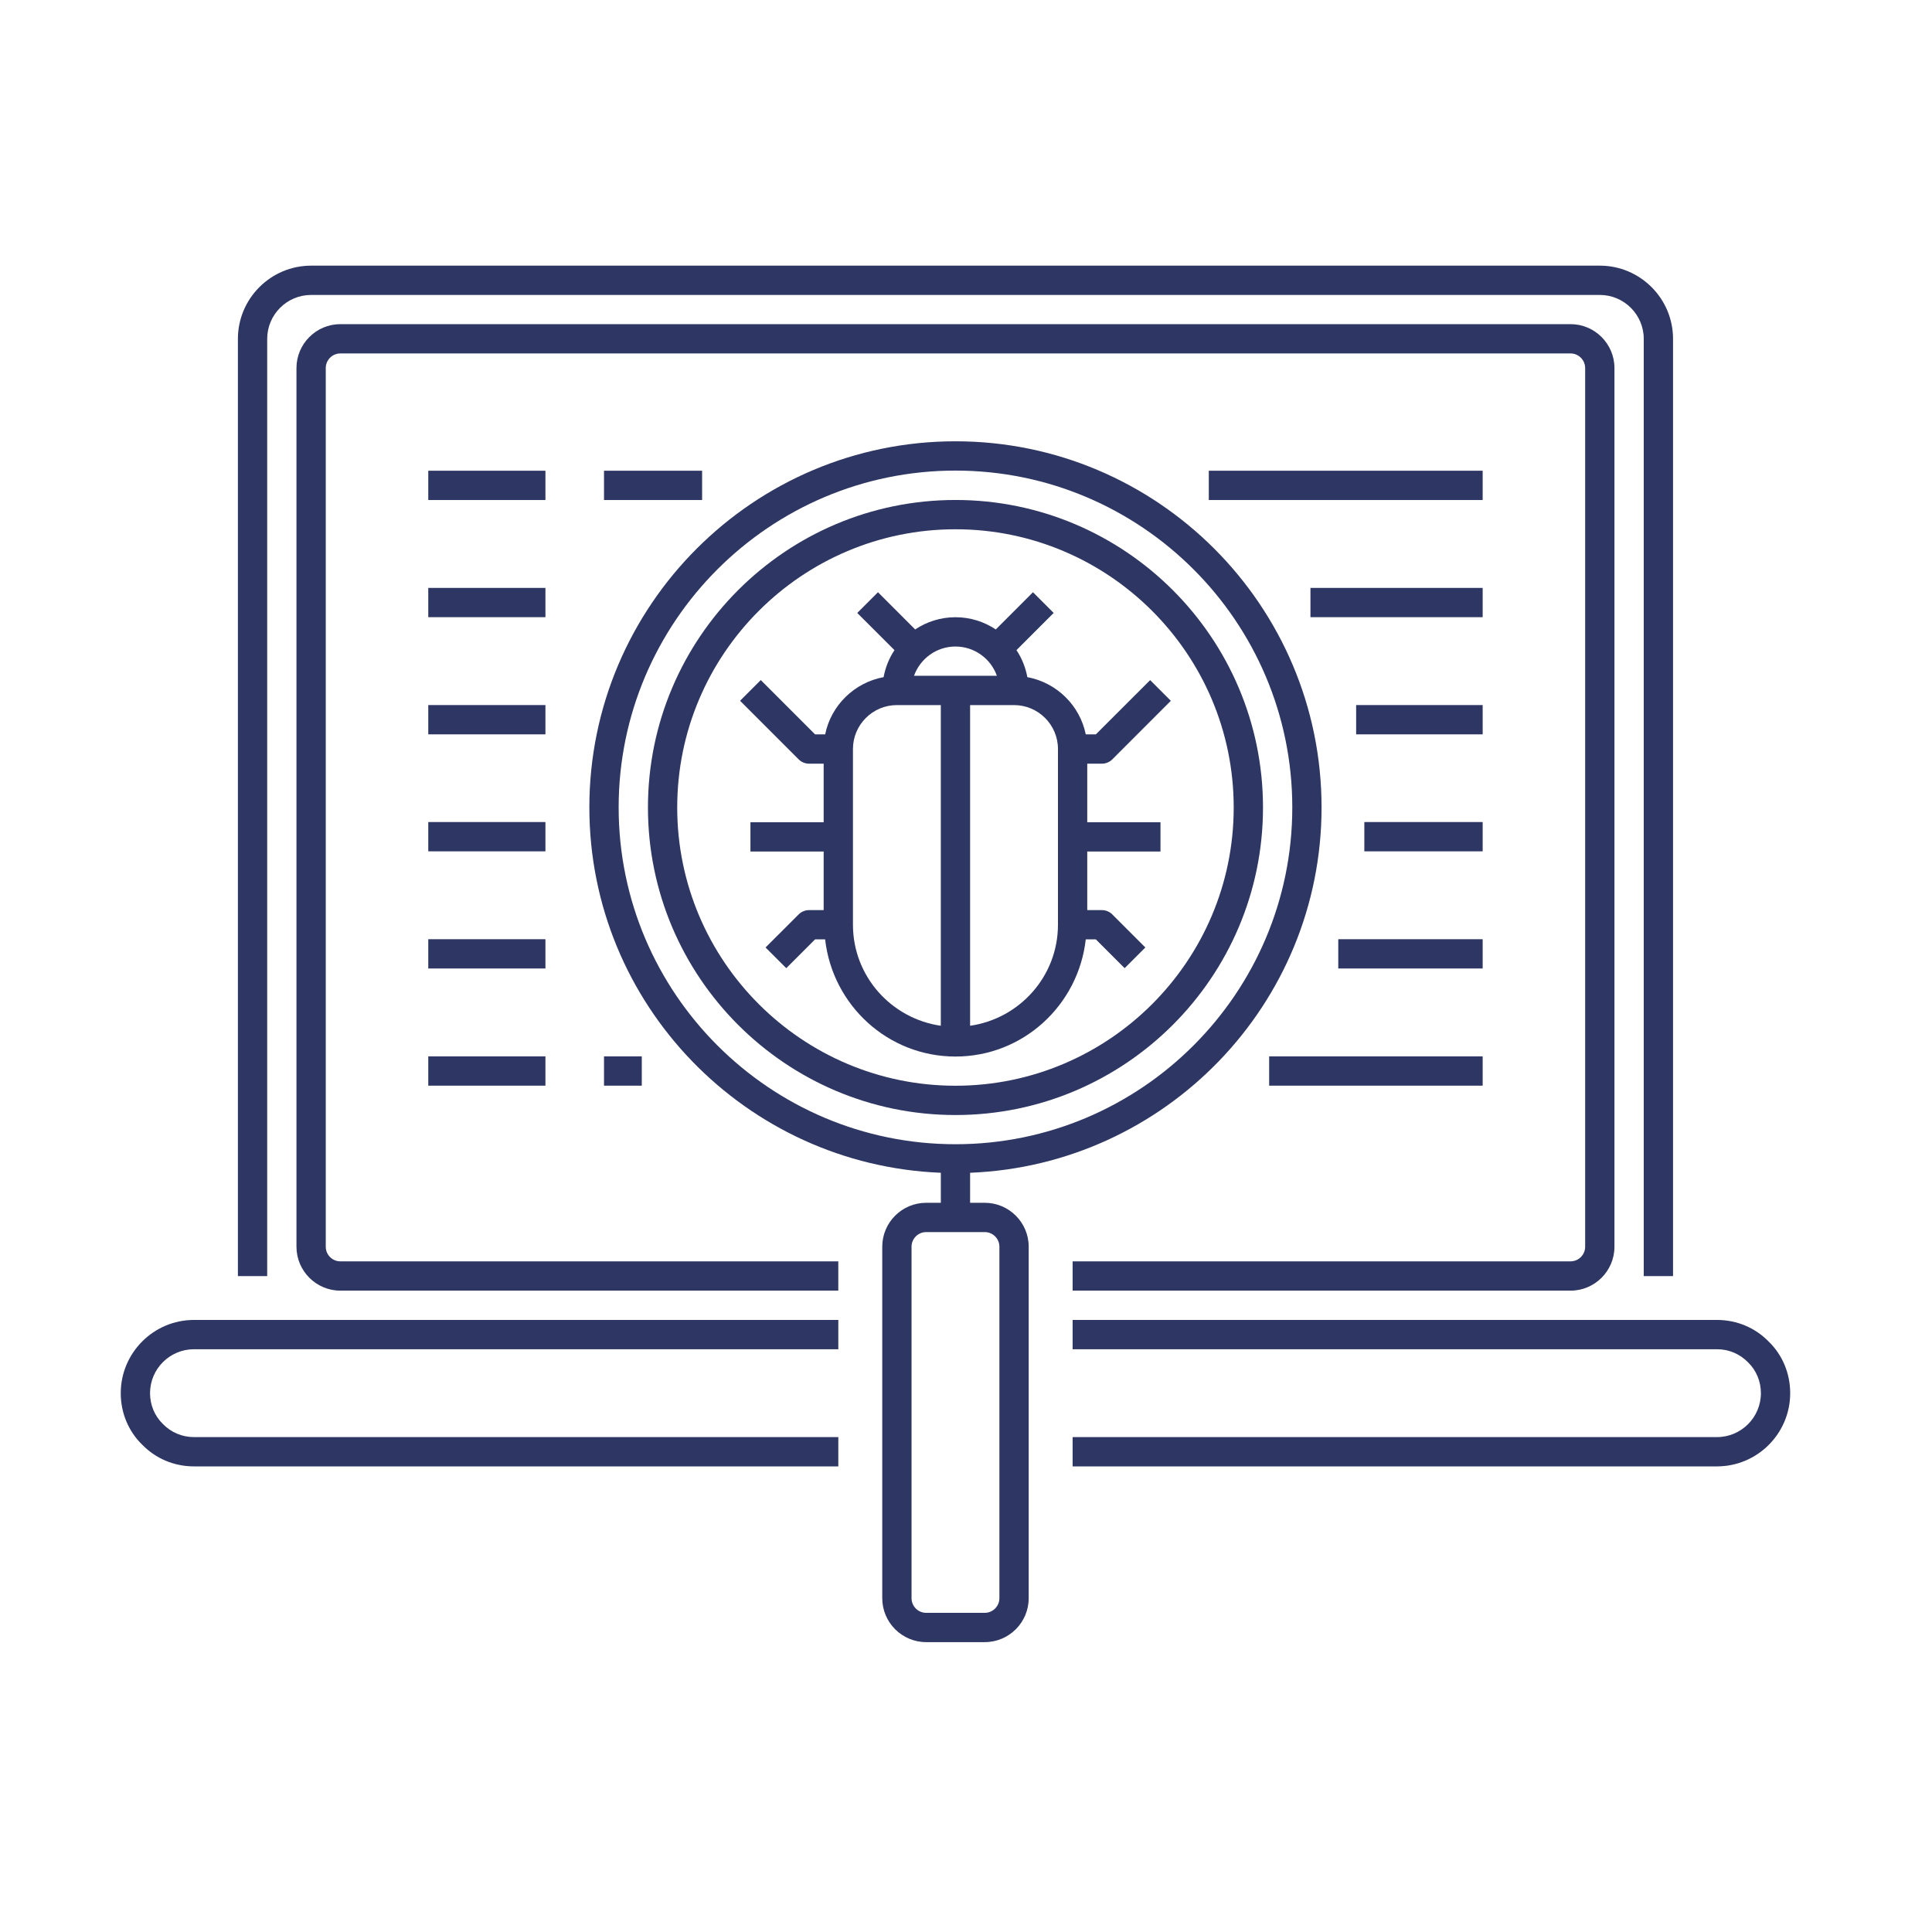
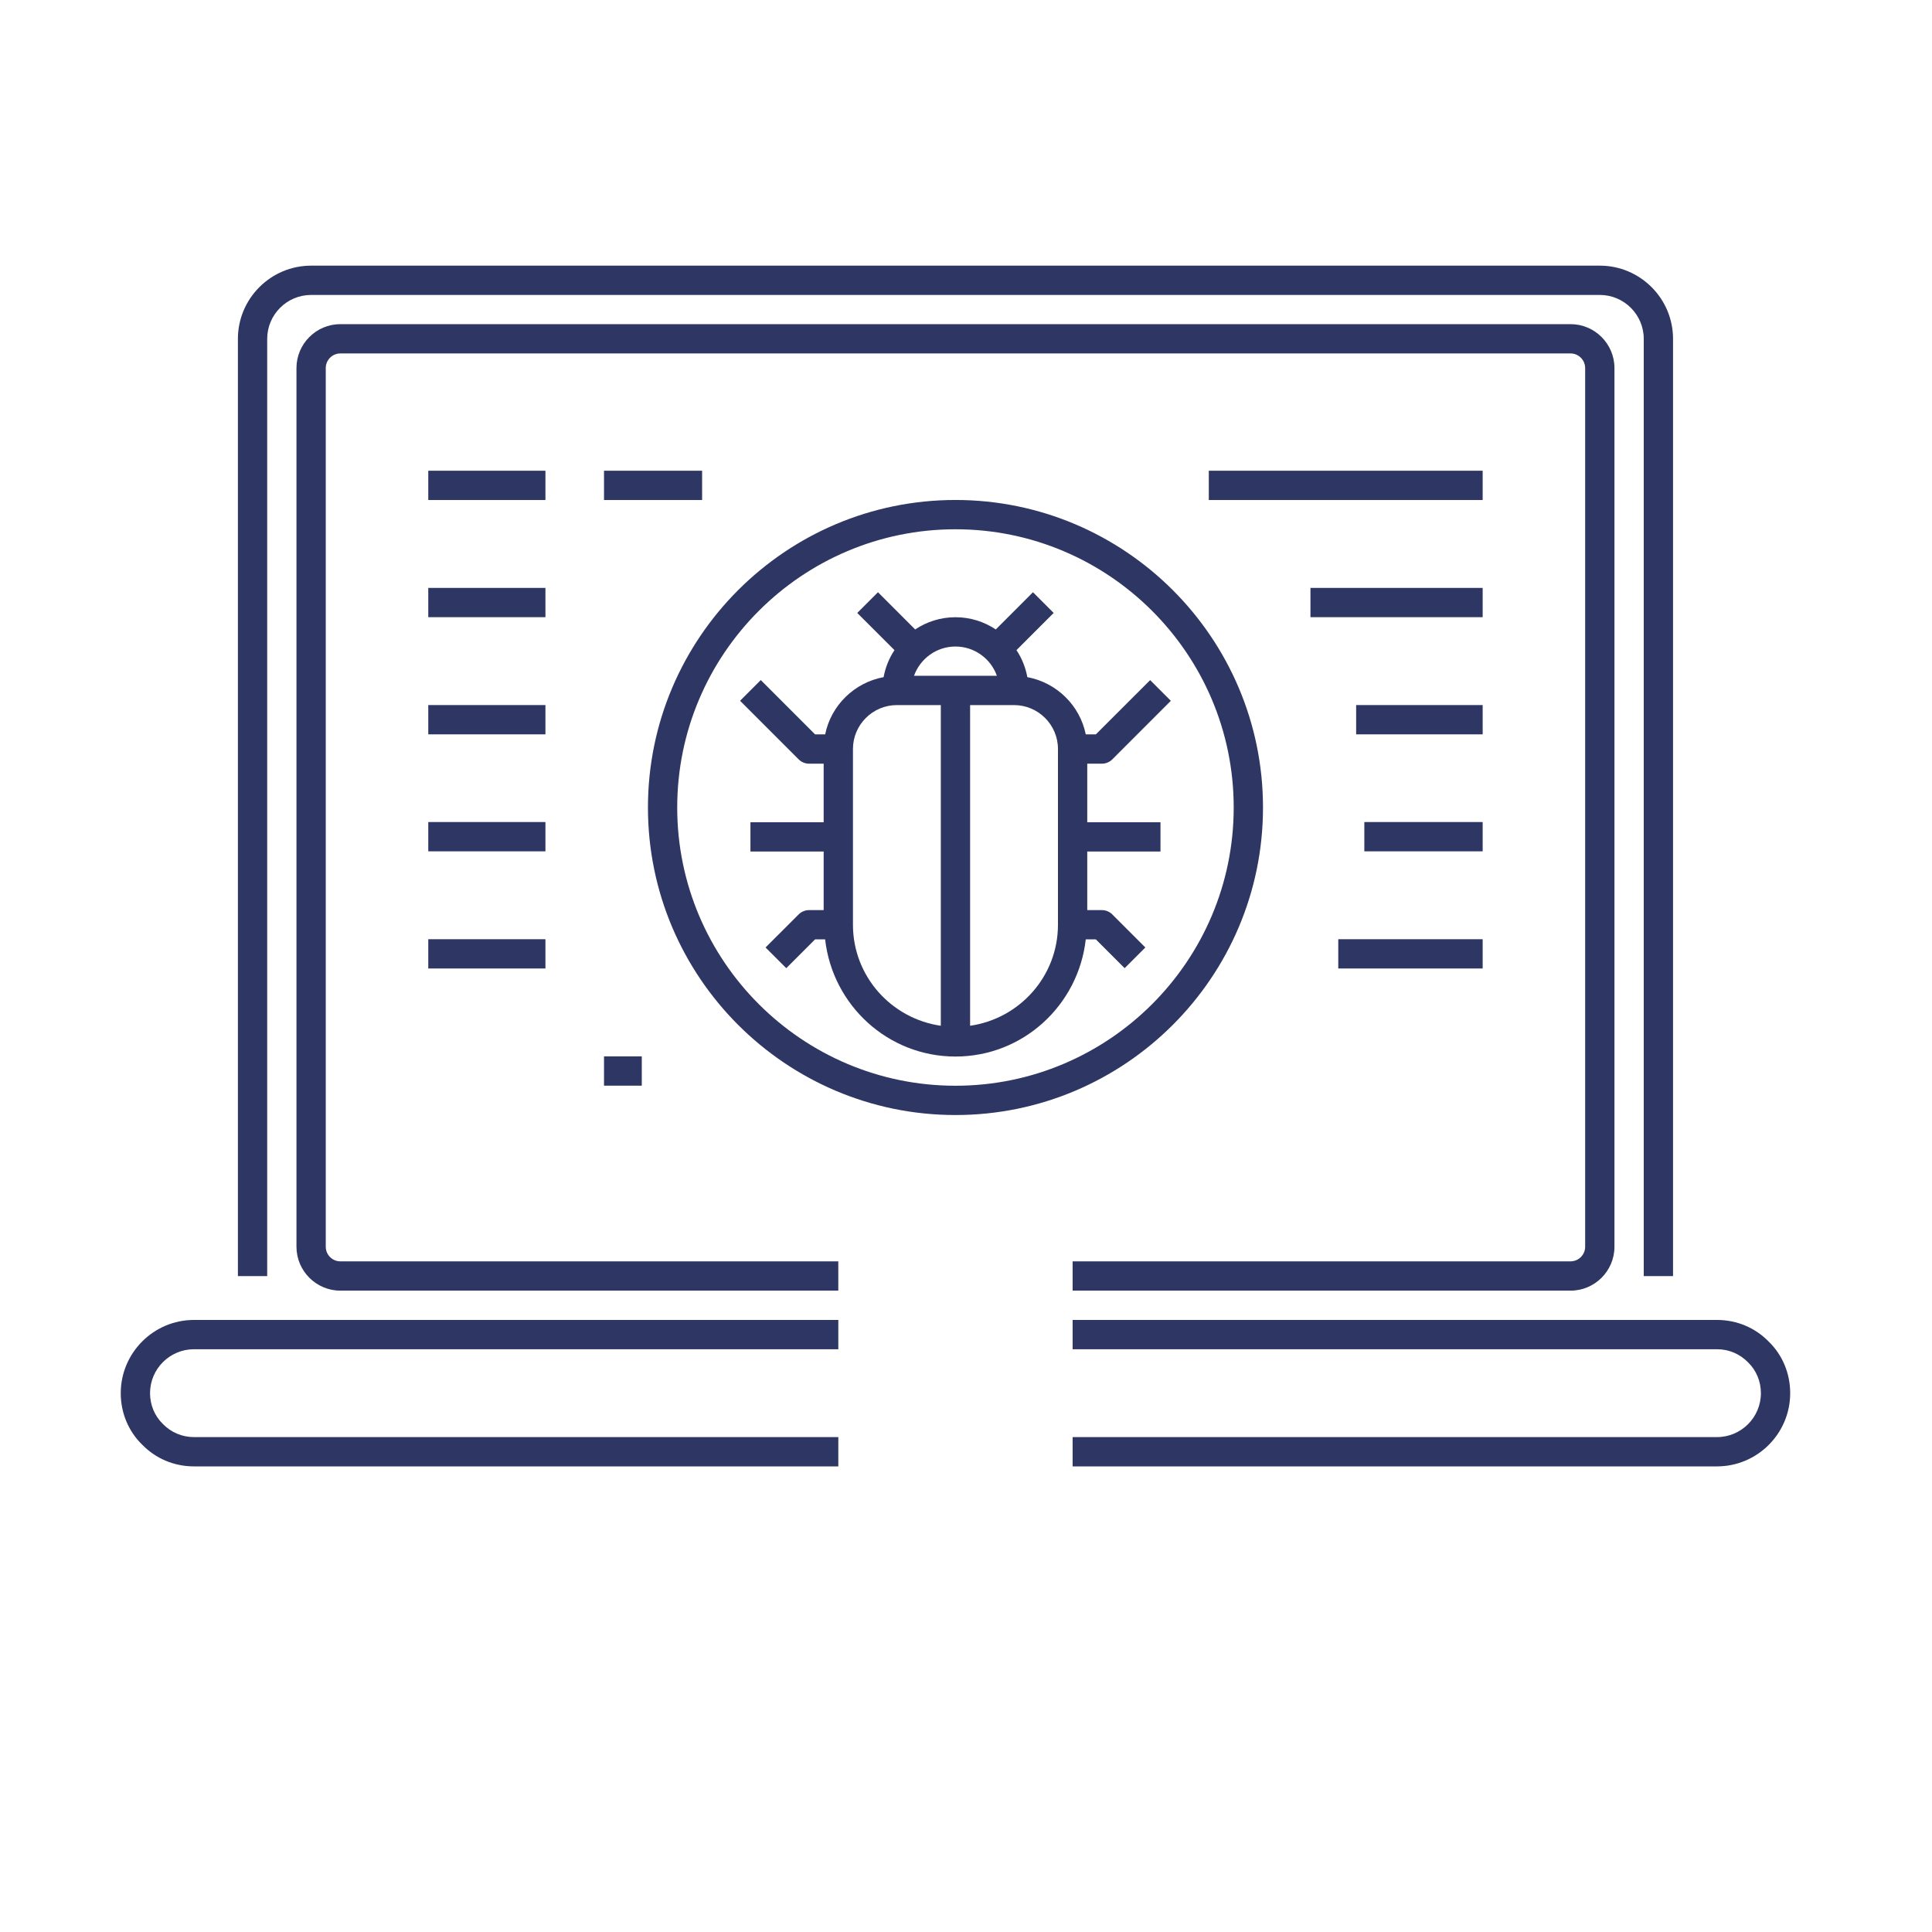
<svg xmlns="http://www.w3.org/2000/svg" width="80" height="80" viewBox="0 0 80 80" fill="none">
  <path d="M11.064 14.032C11.064 13.029 11.88 12.213 12.883 12.213H66.245C67.248 12.213 68.064 13.029 68.064 14.032V52.84H69.277V14.032C69.277 12.361 67.917 11 66.245 11H12.883C11.212 11 9.851 12.361 9.851 14.032V52.84H11.064V14.032Z" fill="#2E3663" />
  <path d="M13.489 51.624V15.241C13.489 14.906 13.761 14.635 14.095 14.635H65.032C65.365 14.635 65.638 14.906 65.638 15.241V51.624C65.638 51.959 65.365 52.23 65.032 52.23H44.415V53.443H65.032C66.035 53.443 66.851 52.627 66.851 51.624V15.241C66.851 14.238 66.035 13.422 65.032 13.422H14.095C13.093 13.422 12.276 14.238 12.276 15.241V51.624C12.276 52.627 13.093 53.443 14.095 53.443H34.712V52.23H14.095C13.761 52.23 13.489 51.959 13.489 51.624Z" fill="#2E3663" />
  <path d="M5 57.688C5 58.506 5.319 59.267 5.888 59.821C6.453 60.401 7.215 60.72 8.032 60.72H34.713V59.507H8.032C7.544 59.507 7.091 59.318 6.745 58.964C6.402 58.629 6.213 58.176 6.213 57.688C6.213 56.685 7.029 55.869 8.032 55.869H34.713V54.656H8.032C6.361 54.656 5 56.017 5 57.688Z" fill="#2E3663" />
  <path d="M73.241 55.555C72.676 54.975 71.915 54.656 71.096 54.656H44.415V55.869H71.096C71.583 55.869 72.037 56.058 72.384 56.412C72.726 56.747 72.915 57.199 72.915 57.688C72.915 58.691 72.099 59.507 71.096 59.507H44.415V60.72H71.096C72.768 60.72 74.128 59.359 74.128 57.688C74.128 56.87 73.809 56.108 73.241 55.555Z" fill="#2E3663" />
-   <path d="M40.777 49.805H40.17V48.562C48.247 48.241 54.723 41.588 54.723 33.433C54.723 25.073 47.923 18.273 39.564 18.273C31.204 18.273 24.404 25.073 24.404 33.433C24.404 41.588 30.881 48.24 38.958 48.562V49.805H38.351C37.348 49.805 36.532 50.621 36.532 51.624V66.178C36.532 67.181 37.348 67.997 38.351 67.997H40.777C41.78 67.997 42.596 67.181 42.596 66.178V51.624C42.596 50.621 41.78 49.805 40.777 49.805ZM25.617 33.433C25.617 25.743 31.874 19.486 39.564 19.486C47.254 19.486 53.511 25.743 53.511 33.433C53.511 41.123 47.254 47.38 39.564 47.38C31.874 47.38 25.617 41.123 25.617 33.433ZM41.383 66.178C41.383 66.512 41.11 66.784 40.777 66.784H38.351C38.016 66.784 37.745 66.512 37.745 66.178V51.624C37.745 51.29 38.016 51.018 38.351 51.018H40.777C41.11 51.018 41.383 51.29 41.383 51.624V66.178Z" fill="#2E3663" />
  <path d="M52.298 33.437C52.298 26.415 46.586 20.703 39.564 20.703C32.542 20.703 26.83 26.415 26.83 33.437C26.83 40.459 32.542 46.171 39.564 46.171C46.586 46.171 52.298 40.459 52.298 33.437ZM28.042 33.437C28.042 27.085 33.211 21.916 39.564 21.916C45.916 21.916 51.085 27.085 51.085 33.437C51.085 39.79 45.916 44.958 39.564 44.958C33.211 44.958 28.042 39.79 28.042 33.437Z" fill="#2E3663" />
  <path d="M39.564 43.749C42.365 43.749 44.654 41.62 44.959 38.898H45.377L46.569 40.09L47.426 39.233L46.056 37.863C45.943 37.75 45.789 37.686 45.627 37.686H45.021V35.26H48.053V34.047H45.021V31.622H45.627C45.789 31.622 45.943 31.558 46.057 31.445L48.482 29.019L47.625 28.162L45.377 30.409H44.959C44.714 29.205 43.751 28.264 42.54 28.039C42.465 27.632 42.311 27.253 42.09 26.921L43.63 25.381L42.773 24.523L41.233 26.064C40.753 25.745 40.181 25.558 39.564 25.558C38.946 25.558 38.374 25.745 37.895 26.064L36.355 24.523L35.497 25.381L37.038 26.921C36.817 27.253 36.663 27.633 36.588 28.039C35.376 28.264 34.413 29.205 34.168 30.409H33.751L31.502 28.16L30.645 29.018L33.071 31.444C33.185 31.558 33.339 31.622 33.5 31.622H34.106V34.047H31.074V35.26H34.106V37.686H33.5C33.339 37.686 33.185 37.75 33.071 37.863L31.7 39.233L32.558 40.09L33.75 38.898H34.167C34.474 41.62 36.762 43.749 39.564 43.749ZM43.808 31.015V38.292C43.808 40.424 42.222 42.178 40.17 42.475V29.196H41.989C42.992 29.196 43.808 30.012 43.808 31.015ZM41.279 27.983H37.848C38.099 27.278 38.773 26.771 39.564 26.771C40.354 26.771 41.029 27.278 41.279 27.983ZM35.319 31.015C35.319 30.012 36.135 29.196 37.138 29.196H38.957V42.475C36.905 42.178 35.319 40.424 35.319 38.292V31.015Z" fill="#2E3663" />
  <path d="M17.734 19.492H22.585V20.705H17.734V19.492Z" fill="#2E3663" />
  <path d="M50.054 19.492H61.394V20.705H50.054V19.492Z" fill="#2E3663" />
  <path d="M25.011 19.492H29.073V20.705H25.011V19.492Z" fill="#2E3663" />
  <path d="M17.734 24.344H22.585V25.556H17.734V24.344Z" fill="#2E3663" />
  <path d="M54.263 24.344H61.394V25.556H54.263V24.344Z" fill="#2E3663" />
  <path d="M17.734 29.195H22.585V30.408H17.734V29.195Z" fill="#2E3663" />
  <path d="M56.155 29.195H61.394V30.408H56.155V29.195Z" fill="#2E3663" />
  <path d="M17.734 34.039H22.585V35.252H17.734V34.039Z" fill="#2E3663" />
  <path d="M56.494 34.039H61.394V35.252H56.494V34.039Z" fill="#2E3663" />
  <path d="M17.734 38.891H22.585V40.103H17.734V38.891Z" fill="#2E3663" />
  <path d="M55.415 38.891H61.394V40.103H55.415V38.891Z" fill="#2E3663" />
-   <path d="M17.734 43.742H22.585V44.955H17.734V43.742Z" fill="#2E3663" />
-   <path d="M52.553 43.742H61.394V44.955H52.553V43.742Z" fill="#2E3663" />
+   <path d="M17.734 43.742V44.955H17.734V43.742Z" fill="#2E3663" />
  <path d="M25.011 43.742H26.575V44.955H25.011V43.742Z" fill="#2E3663" />
</svg>